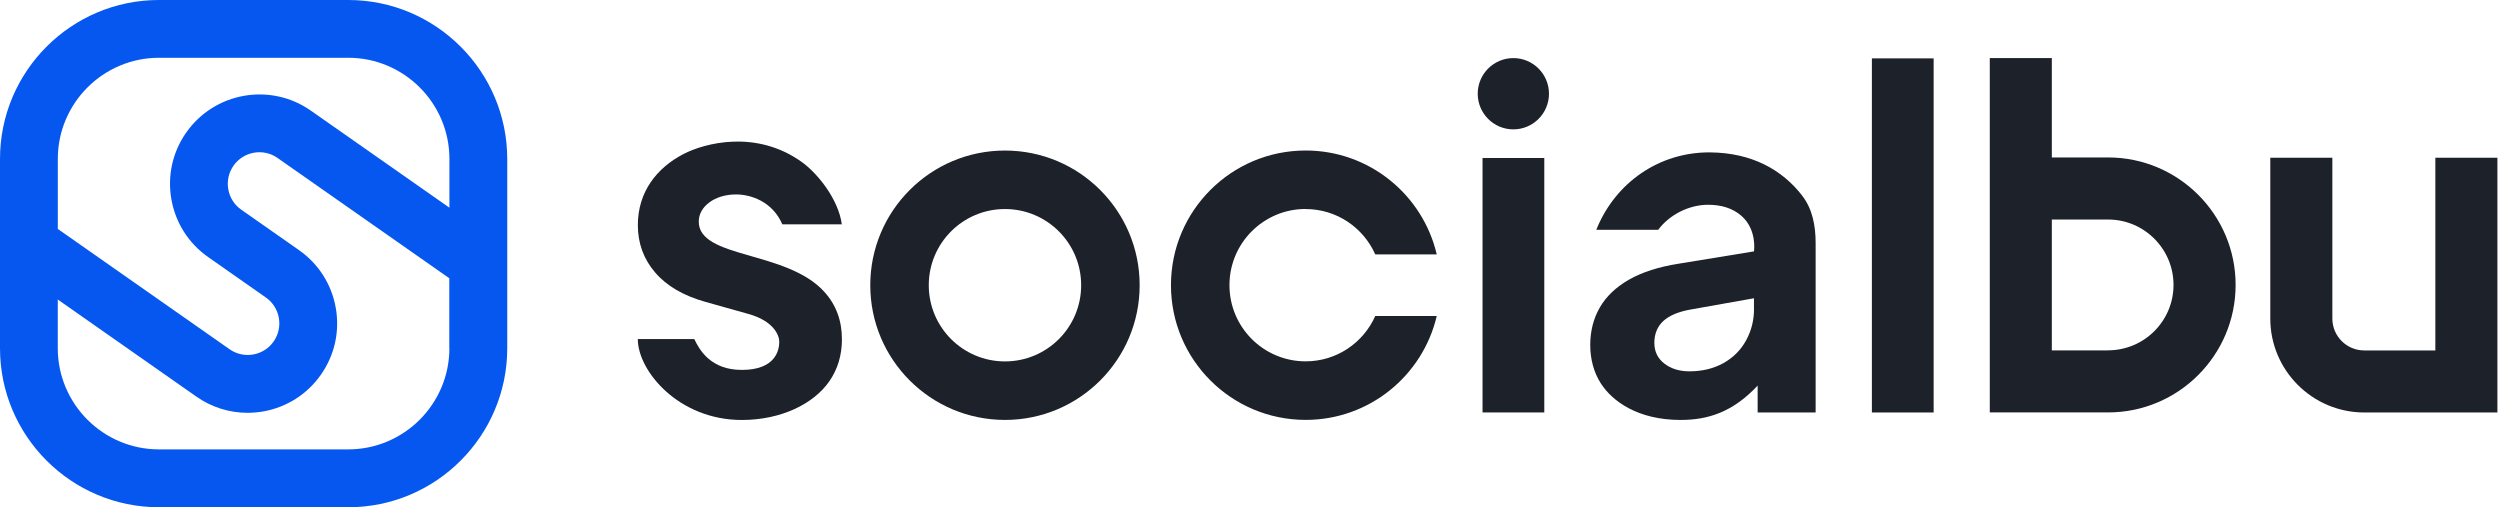
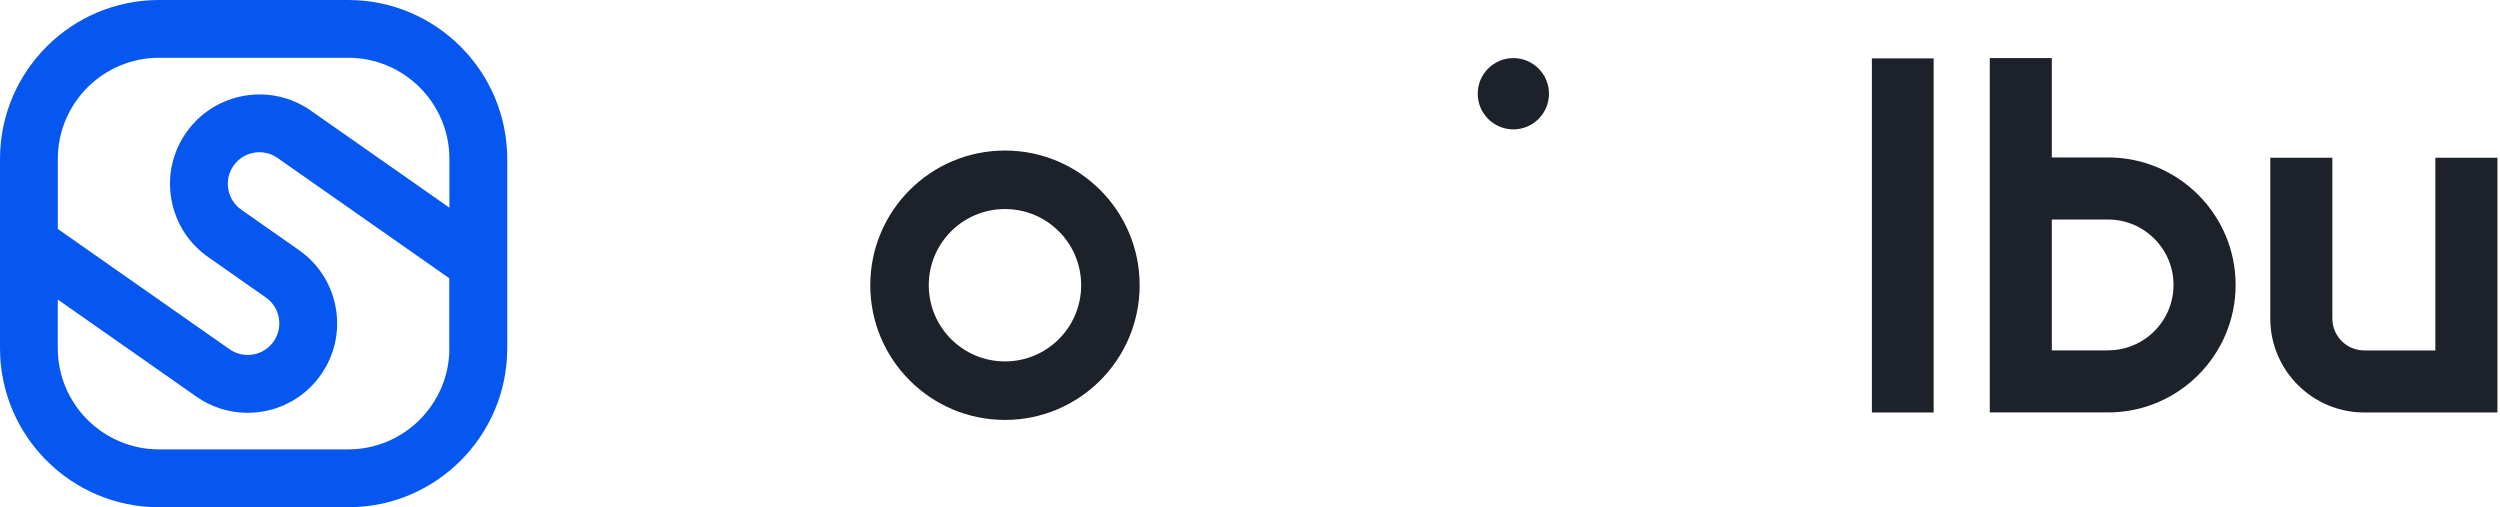
<svg xmlns="http://www.w3.org/2000/svg" width="138" height="28" viewBox="0 0 138 28" fill="none">
  <path d="M19.222 0H8.773C3.936 0 0 3.936 0 8.775V19.225C0 24.064 3.936 28 8.775 28H19.225C24.064 28 28 24.064 28 19.225V8.775C27.998 3.936 24.061 0 19.222 0ZM24.806 19.222C24.806 22.3 22.3 24.806 19.222 24.806H8.773C5.695 24.806 3.189 22.3 3.189 19.222V16.534L10.842 21.894C11.681 22.482 12.66 22.787 13.662 22.787C13.95 22.787 14.241 22.761 14.53 22.712C15.827 22.482 16.96 21.761 17.716 20.681C18.473 19.601 18.764 18.291 18.534 16.993C18.305 15.695 17.584 14.563 16.503 13.806L13.319 11.577C12.938 11.31 12.683 10.91 12.601 10.451C12.52 9.993 12.622 9.53 12.889 9.147C13.44 8.359 14.532 8.165 15.319 8.719L24.801 15.359V19.225L24.806 19.222ZM24.806 11.463L17.154 6.104C14.924 4.544 11.842 5.087 10.279 7.317C9.522 8.397 9.232 9.707 9.461 11.005C9.69 12.303 10.411 13.435 11.492 14.191L14.674 16.421C15.057 16.688 15.31 17.087 15.392 17.546C15.473 18.005 15.371 18.468 15.104 18.851C14.553 19.638 13.461 19.832 12.674 19.279L3.191 12.638V8.773C3.191 5.695 5.697 3.189 8.775 3.189H19.225C22.303 3.189 24.808 5.695 24.808 8.773V11.461L24.806 11.463Z" fill="#0557F0" />
-   <path d="M85.245 8.722H81.836V22.767H85.245V8.722Z" fill="#1D2129" />
  <path d="M106.737 3.223H103.328V22.769H106.737V3.223Z" fill="#1D2129" />
  <path d="M55.474 8.31C51.368 8.31 48.039 11.638 48.039 15.745C48.039 19.851 51.368 23.18 55.474 23.18C59.58 23.18 62.909 19.851 62.909 15.745C62.909 11.638 59.58 8.31 55.474 8.31ZM55.474 19.95C53.153 19.95 51.268 18.068 51.268 15.745C51.268 13.421 53.15 11.539 55.474 11.539C57.798 11.539 59.68 13.421 59.68 15.745C59.68 18.068 57.798 19.95 55.474 19.95Z" fill="#1D2129" />
-   <path d="M72.072 11.54C73.786 11.54 75.258 12.568 75.913 14.041H79.308C78.537 10.755 75.592 8.308 72.072 8.308C67.965 8.308 64.637 11.637 64.637 15.743C64.637 19.849 67.965 23.178 72.072 23.178C75.592 23.178 78.537 20.731 79.308 17.445H75.913C75.258 18.918 73.786 19.946 72.072 19.946C69.75 19.946 67.866 18.065 67.866 15.741C67.866 13.417 69.748 11.535 72.072 11.535V11.54Z" fill="#1D2129" />
  <path d="M83.537 7.141C84.624 7.141 85.504 6.26 85.504 5.174C85.504 4.088 84.624 3.207 83.537 3.207C82.451 3.207 81.57 4.088 81.57 5.174C81.57 6.26 82.451 7.141 83.537 7.141Z" fill="#1D2129" />
  <path d="M116.368 8.693H113.261V3.204H109.836V22.766H116.368C120.247 22.766 123.406 19.61 123.406 15.728C123.406 11.847 120.25 8.691 116.368 8.691V8.693ZM116.368 19.341H113.261V12.118H116.368C118.358 12.118 119.978 13.738 119.978 15.728C119.978 17.719 118.358 19.338 116.368 19.338V19.341Z" fill="#1D2129" />
  <path d="M134.431 8.706V19.344H130.505C129.535 19.344 128.746 18.554 128.746 17.585V8.706H125.32V17.585C125.32 20.443 127.647 22.769 130.505 22.769H137.857V8.706H134.431Z" fill="#1D2129" />
-   <path d="M99.493 10.814C98.375 9.365 96.696 8.431 94.394 8.412C91.597 8.391 89.164 10.072 88.115 12.684H91.533C92.143 11.861 93.214 11.311 94.263 11.304C95.039 11.299 95.658 11.507 96.122 11.911C97.004 12.677 96.819 13.876 96.819 13.876L92.663 14.556C91.561 14.729 90.649 15.022 89.925 15.434C89.202 15.847 88.665 16.358 88.311 16.97C87.959 17.582 87.781 18.275 87.781 19.048C87.781 19.821 87.978 20.568 88.375 21.178C89.008 22.155 90.419 23.183 92.769 23.181C94.287 23.181 95.654 22.746 97.022 21.285V22.767H100.223V13.419C100.223 12.438 100.039 11.526 99.488 10.812L99.493 10.814ZM96.821 17.062C96.821 17.682 96.675 18.259 96.382 18.793C96.089 19.327 95.672 19.743 95.129 20.046C94.587 20.346 93.963 20.497 93.256 20.497C92.706 20.497 92.245 20.356 91.876 20.072C91.505 19.788 91.32 19.405 91.32 18.923C91.32 18.441 91.483 18.025 91.812 17.722C92.138 17.422 92.637 17.209 93.308 17.088L96.819 16.464V17.062H96.821Z" fill="#1D2129" />
-   <path d="M38.571 12.23C38.571 11.403 39.446 10.733 40.628 10.733C41.417 10.733 42.628 11.098 43.186 12.384H46.469C46.285 11.01 45.143 9.575 44.25 8.937C41.732 7.14 38.904 7.897 37.734 8.499C36.247 9.268 35.209 10.599 35.209 12.424C35.209 13.426 35.526 14.299 36.162 15.039C36.796 15.781 37.722 16.322 38.938 16.663L41.325 17.334C42.701 17.717 43.016 18.507 43.016 18.864C43.016 19.329 42.812 20.419 40.949 20.419C39.24 20.419 38.621 19.336 38.325 18.717H35.207C35.207 20.483 37.467 23.183 40.947 23.183C43.108 23.183 44.909 22.301 45.777 21.05C46.242 20.379 46.474 19.606 46.474 18.729C46.474 17.691 46.148 16.816 45.495 16.1C43.406 13.809 38.571 14.287 38.571 12.23Z" fill="#1D2129" />
</svg>